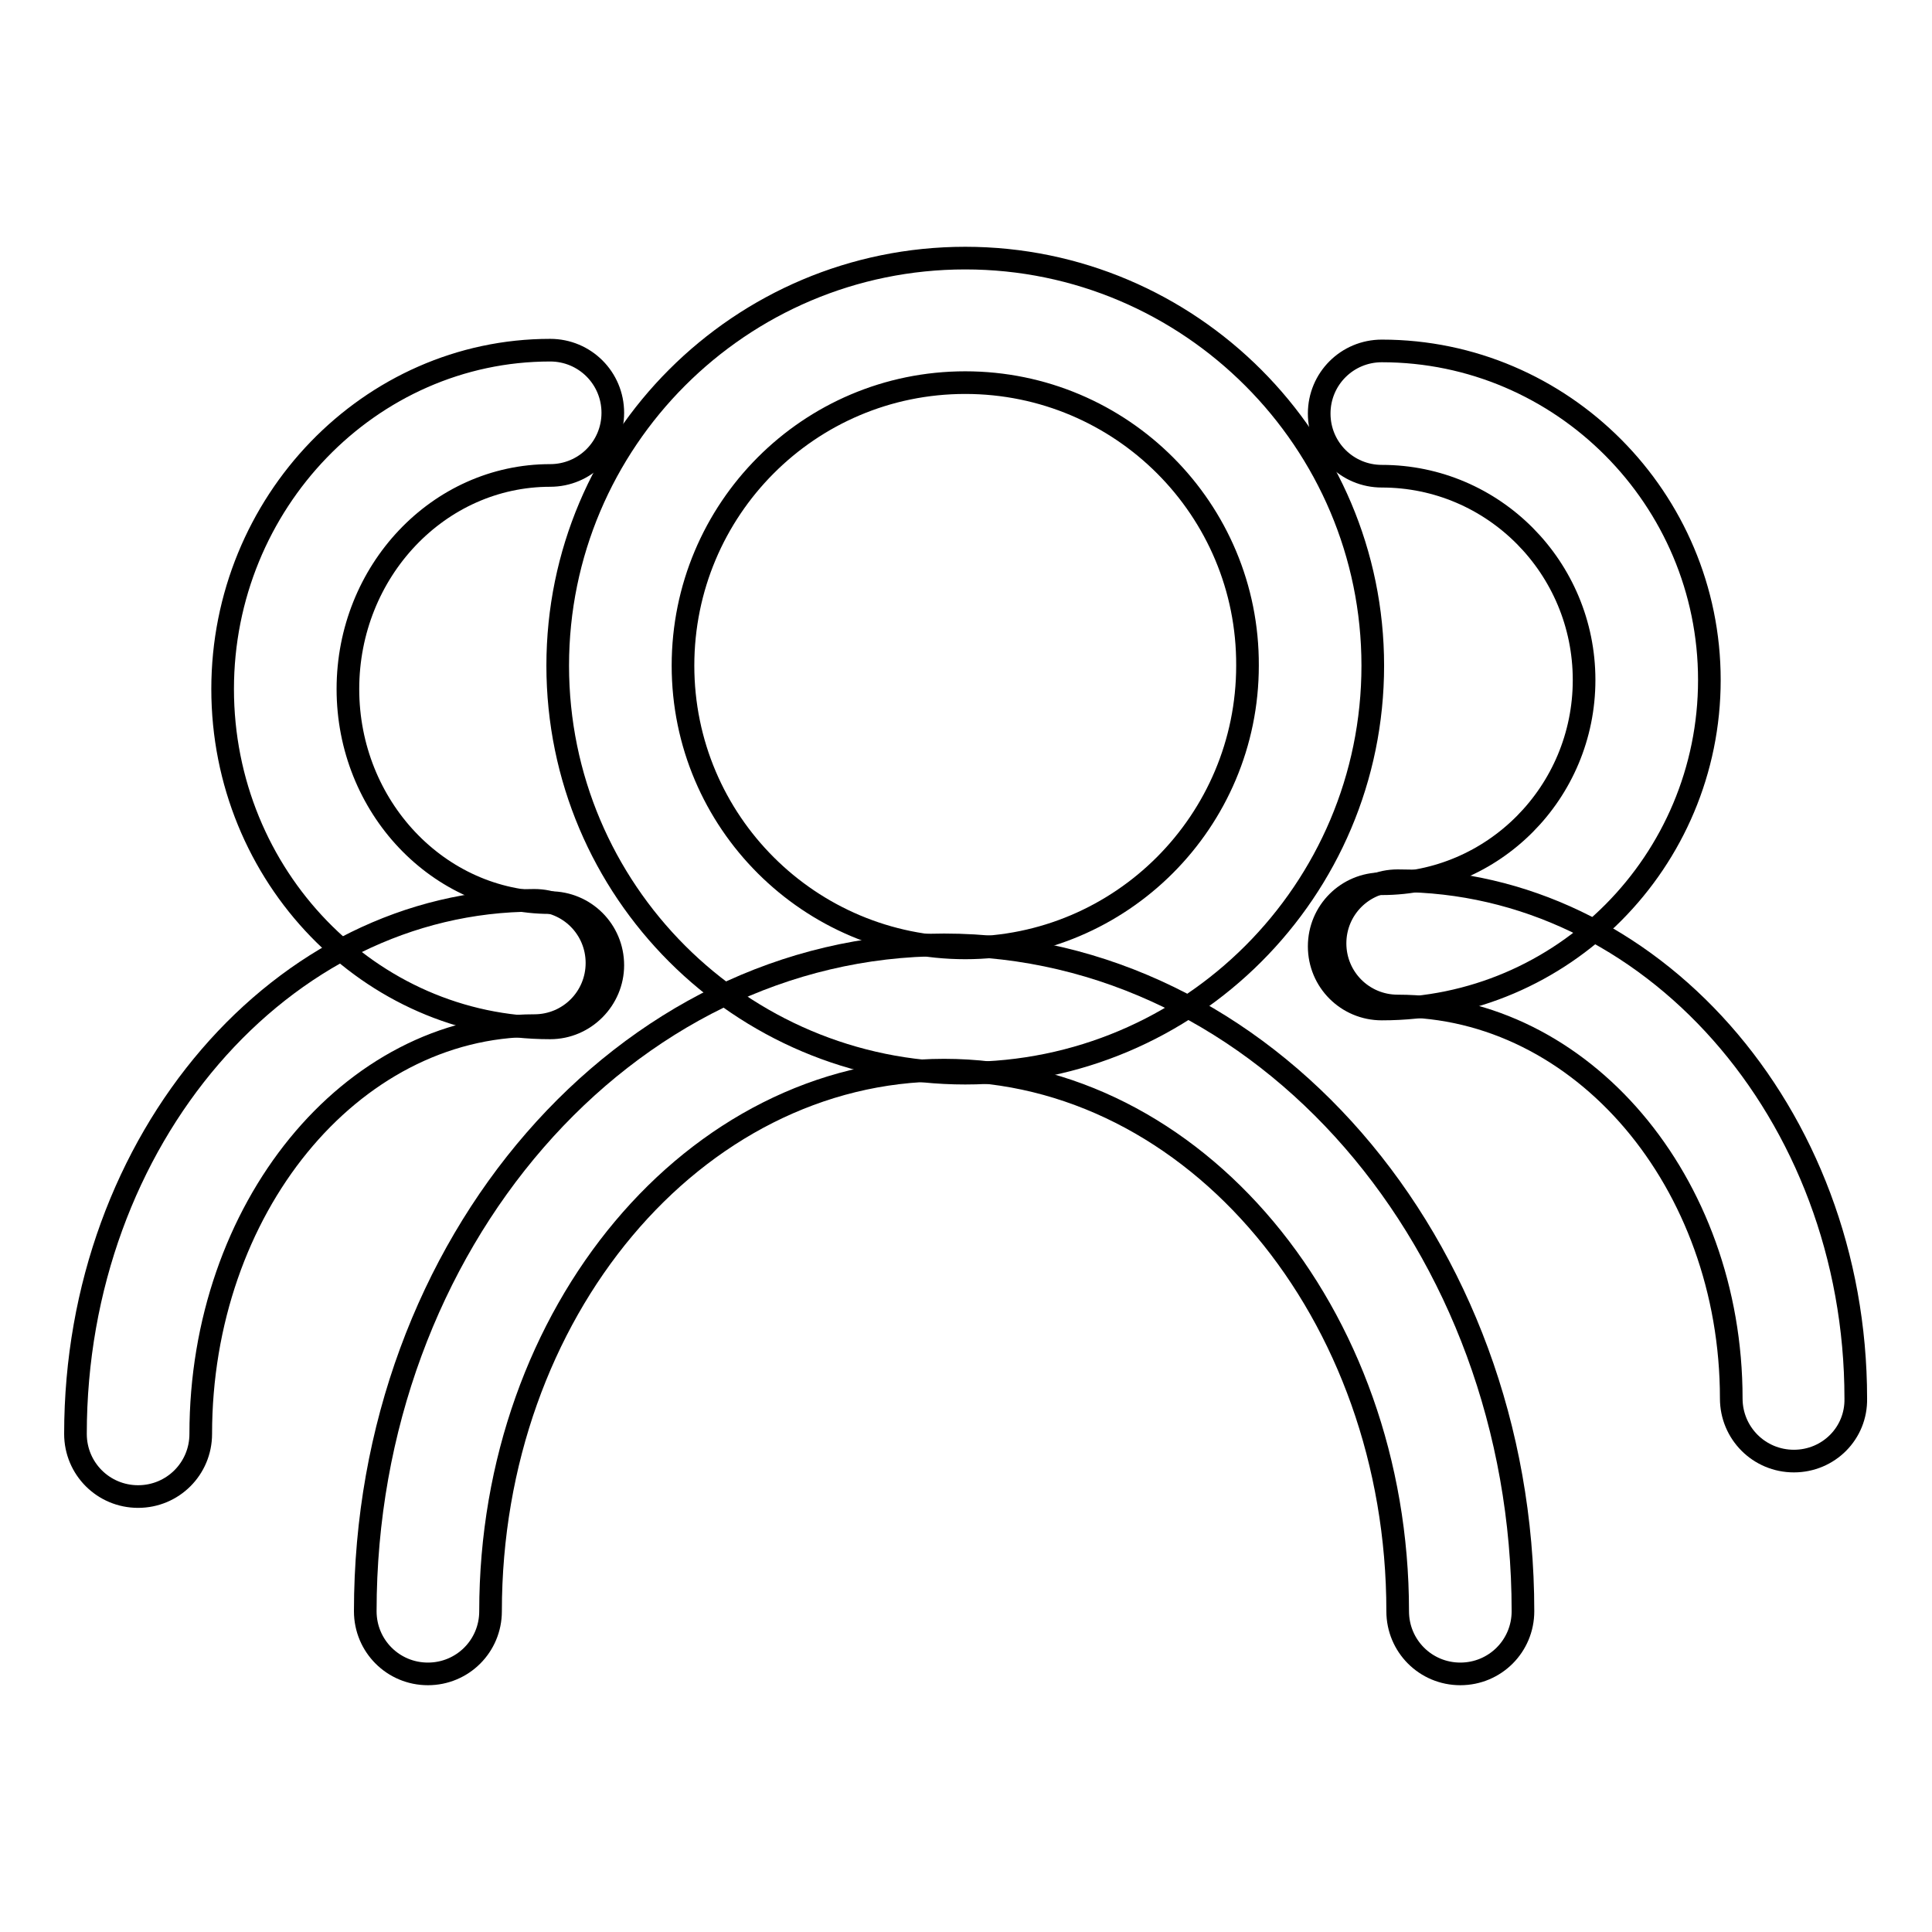
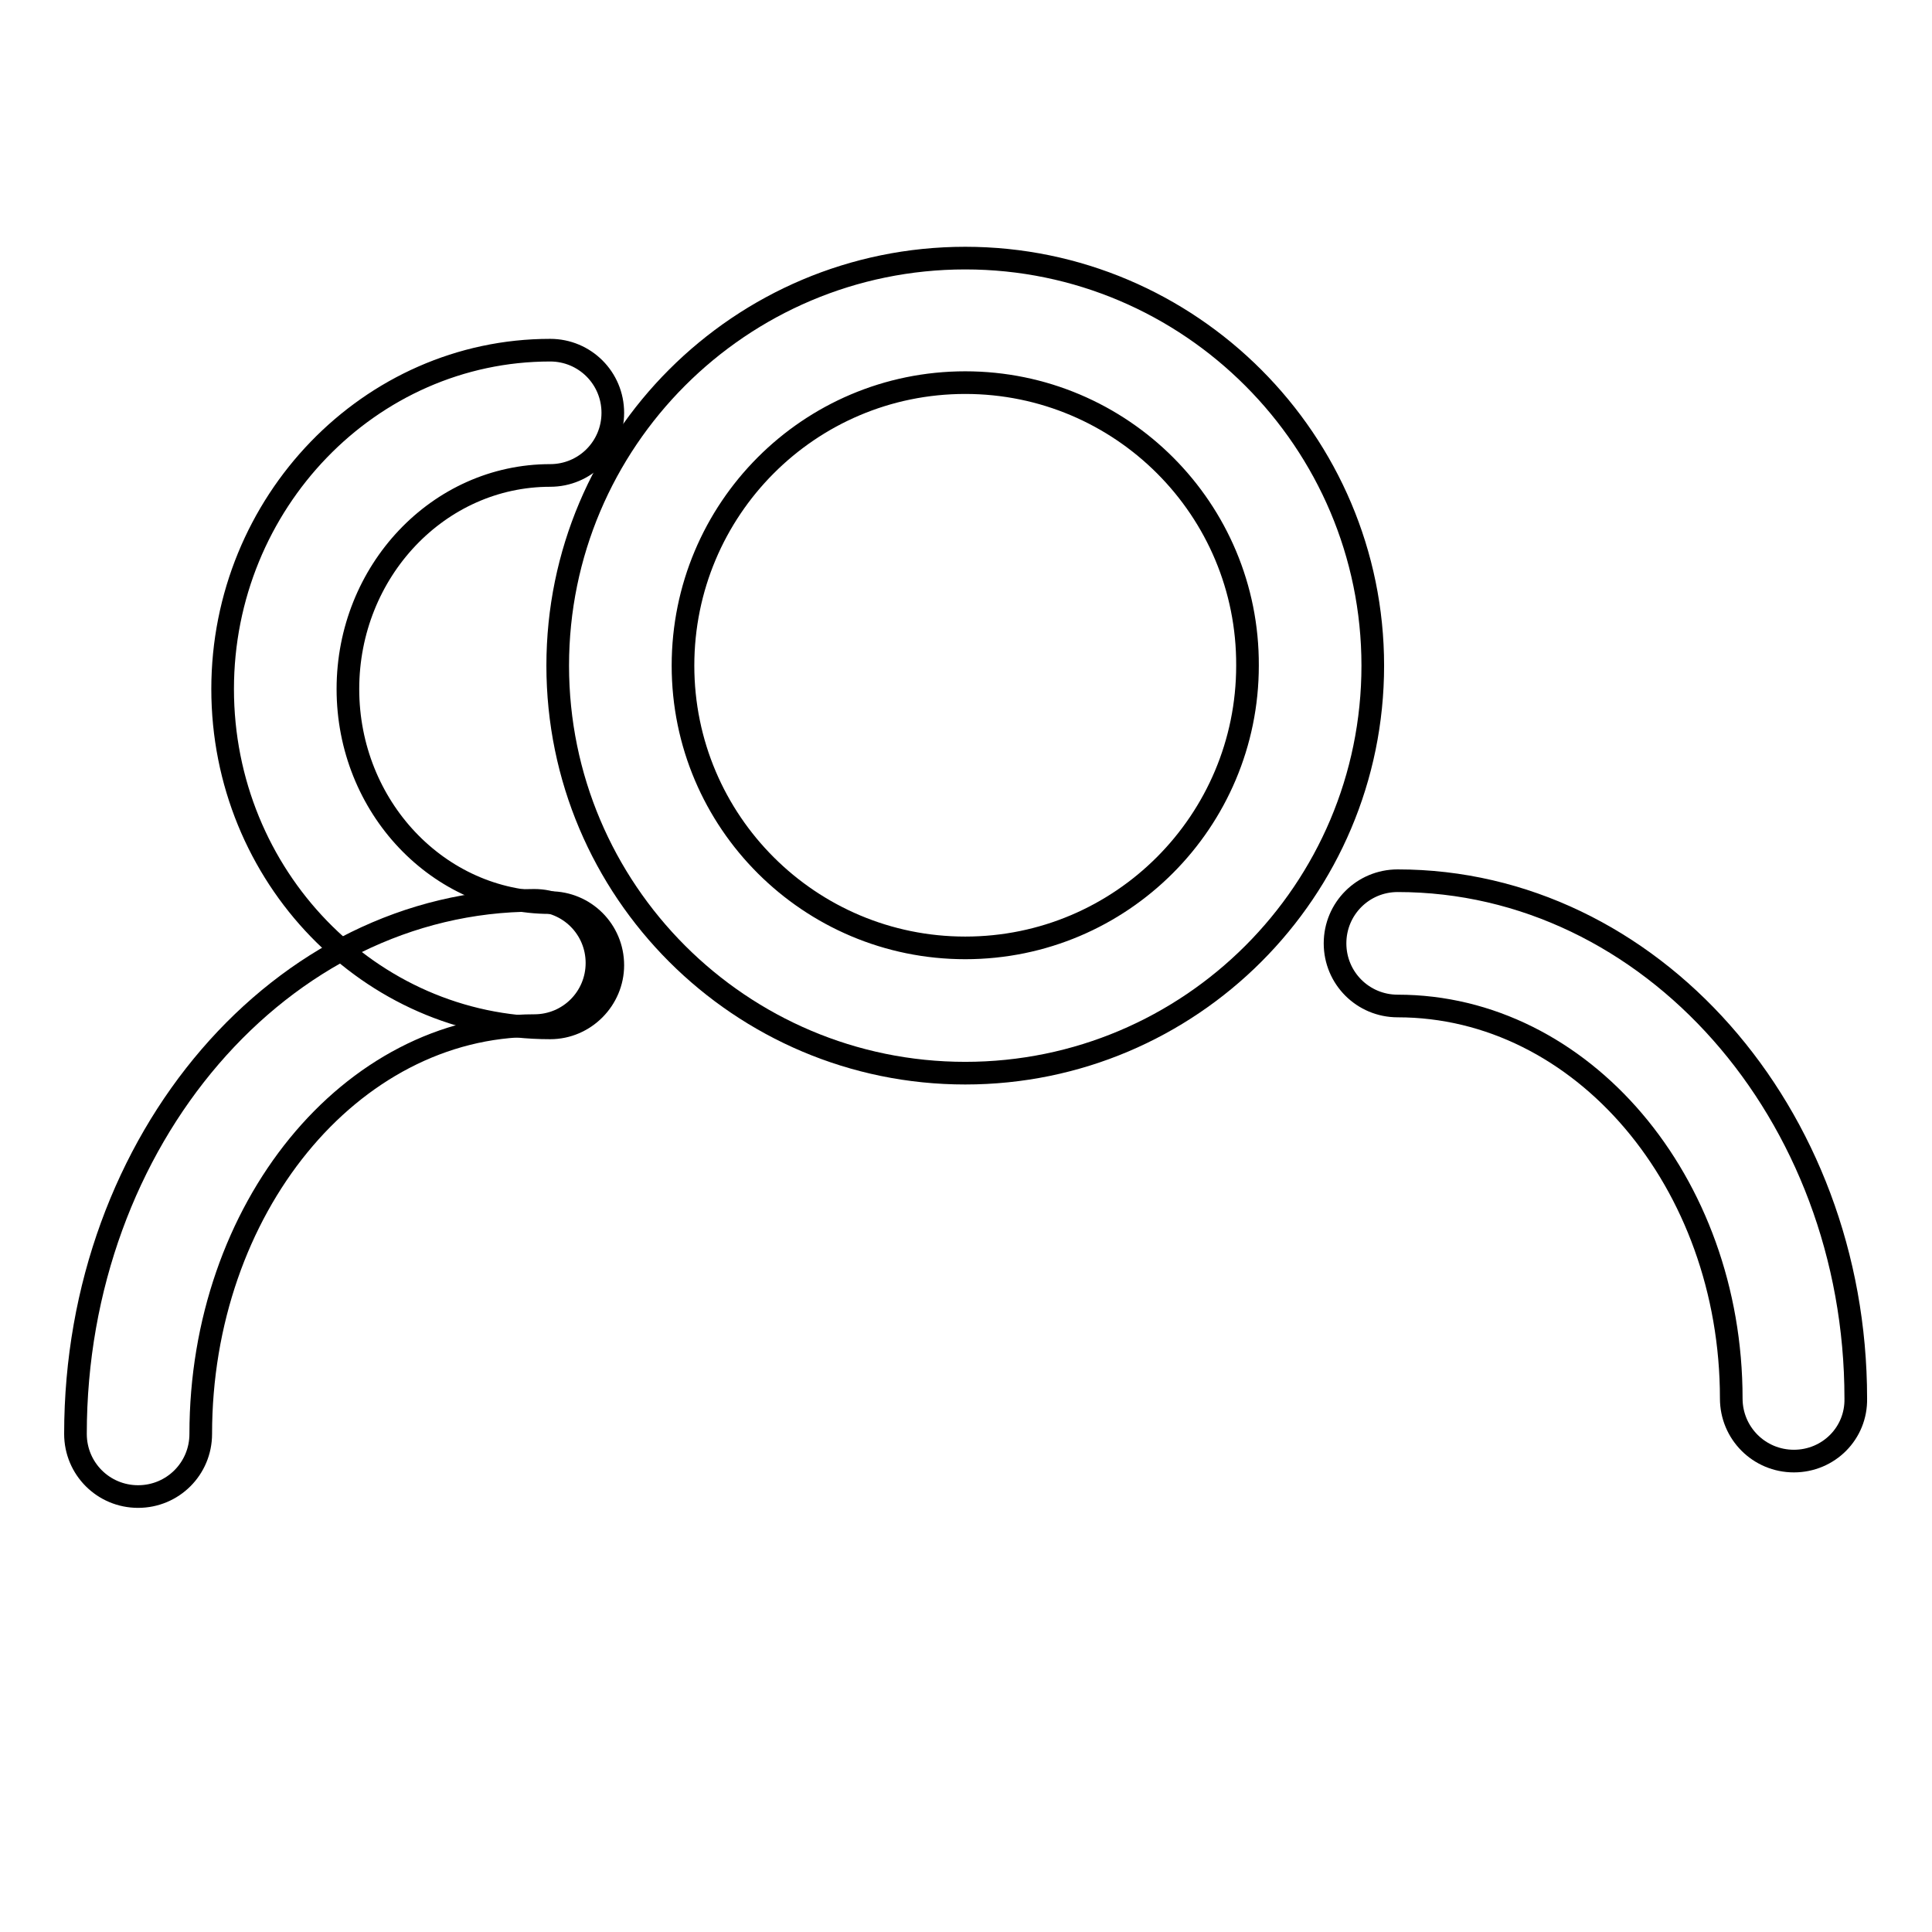
<svg xmlns="http://www.w3.org/2000/svg" version="1.1" x="0px" y="0px" viewBox="0 0 256 256" enable-background="new 0 0 256 256" xml:space="preserve">
  <g>
    <g>
      <path stroke-width="3" fill-opacity="0" stroke="#000000" d="M127.9,142.2c-29.8,0-54-24.2-54-54c0-29.8,24.2-54,54-54c29.8,0,54,24.3,54,54C181.9,118,157.7,142.2,127.9,142.2z M127.9,50.7c-20.7,0-37.4,16.8-37.4,37.5s16.8,37.4,37.4,37.4c20.7,0,37.4-16.8,37.4-37.4C165.4,67.5,148.6,50.7,127.9,50.7z" />
-       <path stroke-width="3" fill-opacity="0" stroke="#000000" d="M193.5,221.8c-4.6,0-8.3-3.7-8.3-8.3c0-39.5-26.9-71.7-60.1-71.7c-33.1,0-60.1,32.1-60.1,71.7c0,4.6-3.7,8.3-8.3,8.3c-4.6,0-8.3-3.7-8.3-8.3c0-48.7,34.4-88.3,76.7-88.3c42.3,0,76.7,39.6,76.7,88.3C201.8,218.1,198.1,221.8,193.5,221.8z" />
      <path stroke-width="3" fill-opacity="0" stroke="#000000" d="M72.9,136.2c-23.9,0-43.4-20.1-43.4-44.9c0-24.7,19.5-44.9,43.4-44.9c4.6,0,8.3,3.7,8.3,8.3c0,4.6-3.7,8.3-8.3,8.3c-14.8,0-26.8,12.7-26.8,28.3c0,15.6,12,28.3,26.8,28.3c4.6,0,8.3,3.7,8.3,8.3C81.2,132.4,77.5,136.2,72.9,136.2z" />
      <path stroke-width="3" fill-opacity="0" stroke="#000000" d="M18.3,198.3c-4.6,0-8.3-3.7-8.3-8.3c0-39,27.3-70.7,60.8-70.7c4.6,0,8.3,3.7,8.3,8.3c0,4.6-3.7,8.3-8.3,8.3c-24.4,0-44.2,24.3-44.2,54.1C26.6,194.6,22.9,198.3,18.3,198.3z" />
-       <path stroke-width="3" fill-opacity="0" stroke="#000000" d="M183.1,133.7c-4.6,0-8.3-3.7-8.3-8.3c0-4.6,3.7-8.3,8.3-8.3c14.8,0,26.8-12.1,26.8-27c0-14.9-12-27-26.8-27c-4.6,0-8.3-3.7-8.3-8.3c0-4.6,3.7-8.3,8.3-8.3c23.9,0,43.4,19.6,43.4,43.6S207.1,133.7,183.1,133.7z" />
      <path stroke-width="3" fill-opacity="0" stroke="#000000" d="M237.7,193.6c-4.6,0-8.3-3.7-8.3-8.3c0-28.7-19.8-52-44.2-52c-4.6,0-8.3-3.7-8.3-8.3c0-4.6,3.7-8.3,8.3-8.3c33.5,0,60.7,30.8,60.7,68.6C246,189.9,242.3,193.6,237.7,193.6z" />
    </g>
  </g>
</svg>